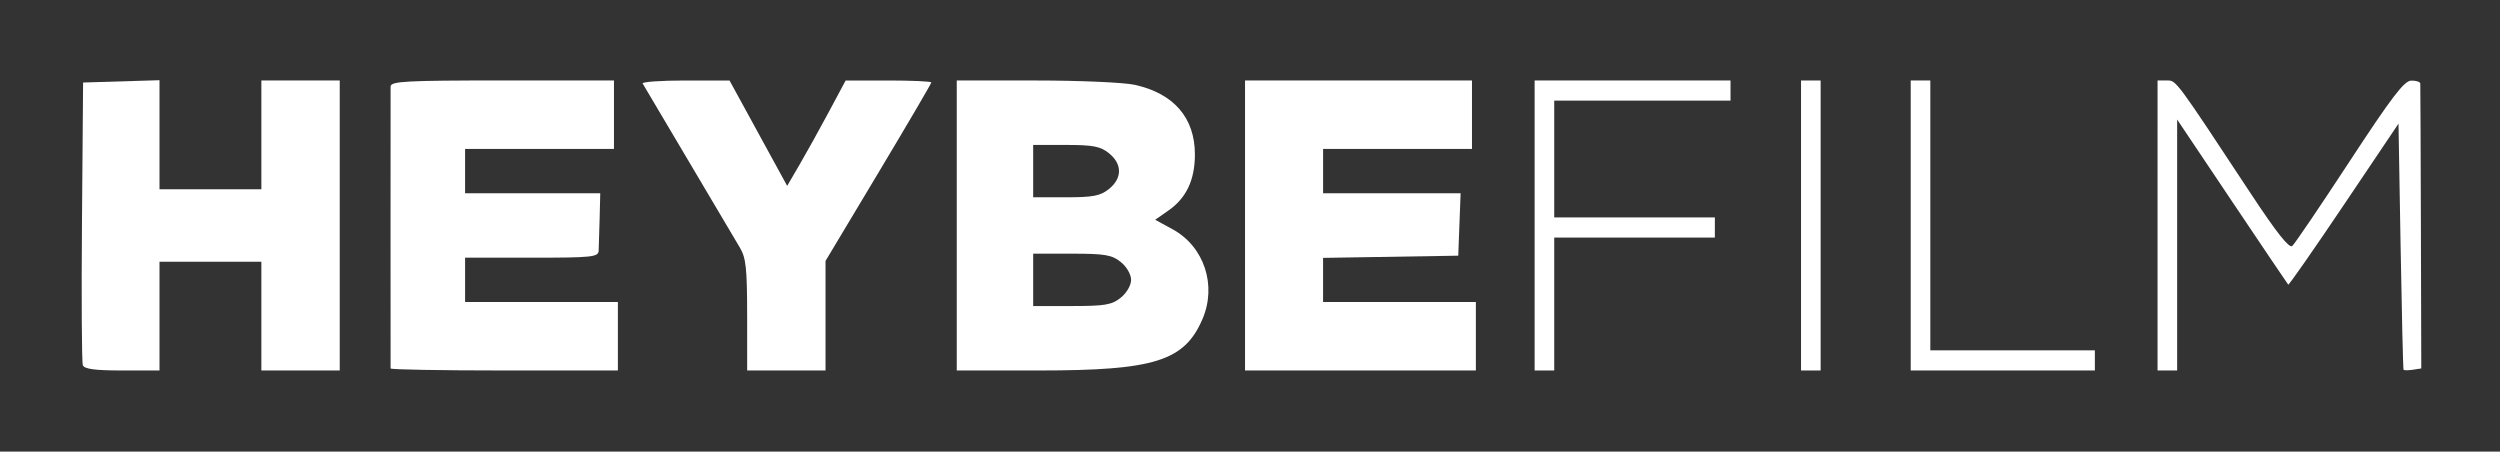
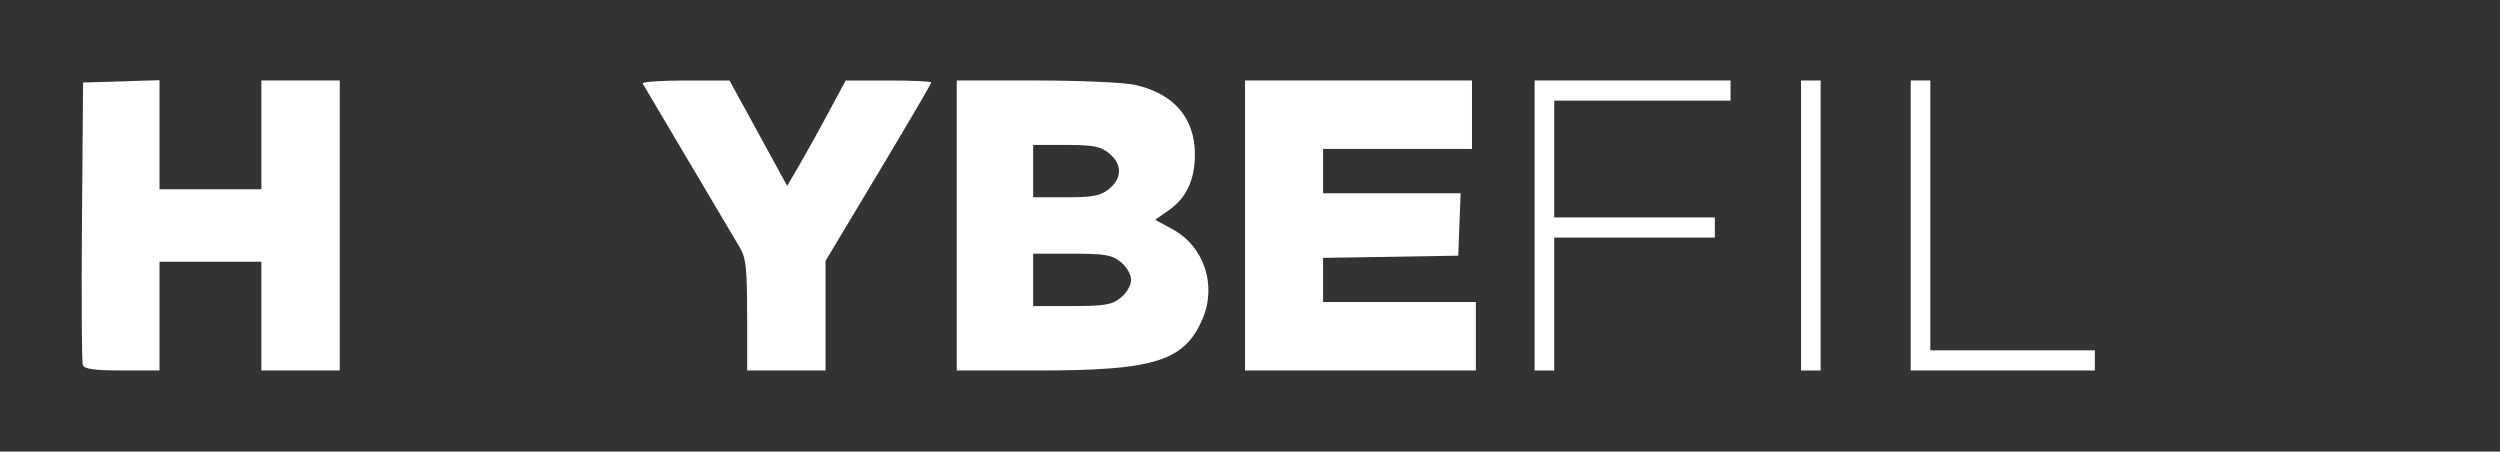
<svg xmlns="http://www.w3.org/2000/svg" version="1.1" id="svg1" width="155" height="28" viewBox="0 0 155 28">
  <rect x="0" y="0" width="155" height="28" fill="#333333" stroke="none" />
  <g id="g1">
    <g id="g25" transform="matrix(0.713,0,0,0.733,-180.302,-179.227)">
      <path style="display:inline;fill:#ffffff;stroke-width:0.341" d="m 260.083,275.402 h -2e-5 c 0.125,0.324 1.056,0.446 3.418,0.446 h 3.247 v -4.599 -4.599 h 4.429 4.429 v 4.599 4.599 h 3.407 3.407 V 263.584 251.32 h -3.407 -3.407 v 4.599 4.599 h -4.429 -4.429 v -4.611 -4.611 l -3.322,0.098 -3.322,0.098 -0.097,11.733 c -0.053,6.453 -0.02,11.934 0.074,12.179 z" id="path24" />
-       <path style="display:inline;fill:#ffffff;stroke-width:0.341" d="m 286.844,275.678 -5e-5,-1.8e-4 c 0.003,0.094 4.45,0.17 9.884,0.17 h 9.879 v -2.896 -2.896 h -6.643 -6.643 v -1.874 -1.874 h 5.791 c 5.277,0 5.794,-0.053 5.823,-0.596 0.017,-0.328 0.056,-1.554 0.085,-2.725 l 0.054,-2.129 -5.877,-3.4e-4 -5.877,-3.4e-4 v -1.874 -1.874 h 6.473 6.473 v -2.896 -2.896 h -9.709 c -8.401,0 -9.71,0.069 -9.714,0.511 -0.003,0.281 -0.005,5.723 -0.005,12.094 0,6.371 0.002,11.659 0.005,11.753 z" id="path23" />
      <path style="display:inline;fill:#ffffff;stroke-width:0.341" d="m 317.848,271.164 10e-4,4.684 h 3.407 3.407 v -4.633 -4.633 l 4.599,-7.464 c 2.529,-4.105 4.599,-7.539 4.599,-7.631 0,-0.092 -1.676,-0.167 -3.724,-0.167 h -3.724 l -1.453,2.64 c -0.799,1.452 -1.943,3.458 -2.542,4.457 l -1.09,1.817 -2.506,-4.457 -2.506,-4.457 -3.853,-1.3e-4 c -2.119,-8e-5 -3.784,0.115 -3.701,0.255 0.296,0.498 7.835,12.876 8.454,13.882 0.532,0.864 0.63,1.748 0.631,5.706 z" id="path22" />
      <path id="path21" style="display:inline;fill:#ffffff;stroke-width:0.341" d="m 336.074,251.32 v 12.264 12.264 h 7.168 c 10.025,1.6e-4 12.628,-0.795 14.197,-4.344 1.267,-2.865 0.147,-6.145 -2.6,-7.602 l -1.51,-0.801 1.162,-0.791 c 1.548,-1.052 2.291,-2.586 2.291,-4.736 0,-3.096 -1.835,-5.159 -5.236,-5.889 -0.939,-0.201 -4.805,-0.365 -8.59,-0.365 z m 6.645,5.451 h 2.85 c 2.367,0 3,0.119 3.746,0.705 1.158,0.911 1.158,2.107 0,3.018 -0.746,0.587 -1.379,0.705 -3.746,0.705 h -2.85 v -2.215 z m 0,9.197 h 3.359 c 2.884,0 3.489,0.101 4.26,0.707 0.516,0.406 0.896,1.047 0.896,1.508 0,0.461 -0.381,1.102 -0.896,1.508 -0.77,0.606 -1.376,0.707 -4.26,0.707 h -3.359 v -2.215 z" />
      <path style="display:inline;fill:#ffffff;stroke-width:0.341" d="m 361.141,263.584 9.6e-4,12.264 h 10.036 10.036 v -2.896 -2.896 h -6.643 -6.643 v -1.866 -1.866 l 5.877,-0.093 5.877,-0.093 0.103,-2.64 0.103,-2.64 h -5.979 -5.979 v -1.874 -1.874 h 6.473 6.473 v -2.896 -2.896 h -9.867 -9.867 z" id="path18" />
      <path style="display:inline;fill:#ffffff;stroke-width:0.341" d="m 386.324,263.584 v 12.264 h 0.852 0.852 v -5.621 -5.621 h 6.984 6.984 v -0.852 -0.852 h -6.984 -6.984 v -4.94 -4.94 h 7.665 7.665 v -0.852 -0.852 h -8.517 -8.517 z" id="path17" />
      <path style="display:inline;fill:#ffffff;stroke-width:0.341" d="m 409.49,263.584 v 12.264 h 0.852 0.852 V 263.584 251.32 h -0.852 -0.852 z" id="path16" />
      <path style="display:inline;fill:#ffffff;stroke-width:0.341" d="m 419.028,263.584 v 12.264 h 8.006 8.006 v -0.852 -0.852 h -7.154 -7.154 v -11.412 -11.412 h -0.852 -0.852 z" id="path15" />
-       <path style="display:inline;fill:#ffffff;stroke-width:0.341" d="m 440.491,263.584 -2e-5,12.264 h 0.852 0.852 v -10.613 -10.613 l 4.78,6.933 c 2.629,3.813 4.825,6.978 4.88,7.033 0.055,0.055 2.235,-2.986 4.844,-6.759 l 4.744,-6.859 0.183,10.353 c 0.101,5.694 0.216,10.402 0.256,10.462 0.04,0.06 0.403,0.06 0.807,0 l 0.735,-0.109 -0.033,-11.923 c -0.018,-6.558 -0.042,-12.038 -0.053,-12.179 -0.011,-0.141 -0.365,-0.251 -0.787,-0.244 -0.612,0.009 -1.695,1.39 -5.366,6.841 -2.529,3.756 -4.771,6.973 -4.981,7.148 -0.264,0.22 -1.365,-1.132 -3.562,-4.371 -6.667,-9.832 -6.512,-9.629 -7.355,-9.629 h -0.795 z" id="path14" />
    </g>
    <g id="g24" transform="matrix(0.748,0,0,0.718,-240.703,-26.058)">
-       <path style="display:inline;fill:#ffffff;stroke-width:0.341" d="m 335.223,193.747 v 31.342 h 9.539 9.539 v -31.342 -31.342 h -9.539 -9.539 z" id="path13" />
-       <path style="display:inline;fill:#ffffff;stroke-width:0.341" d="m 369.29,193.747 v 31.342 h 9.709 9.709 v -31.342 -31.342 h -9.709 -9.709 z" id="path1" />
+       <path style="display:inline;fill:#ffffff;stroke-width:0.341" d="m 335.223,193.747 v 31.342 h 9.539 9.539 v -31.342 -31.342 z" id="path13" />
    </g>
  </g>
</svg>